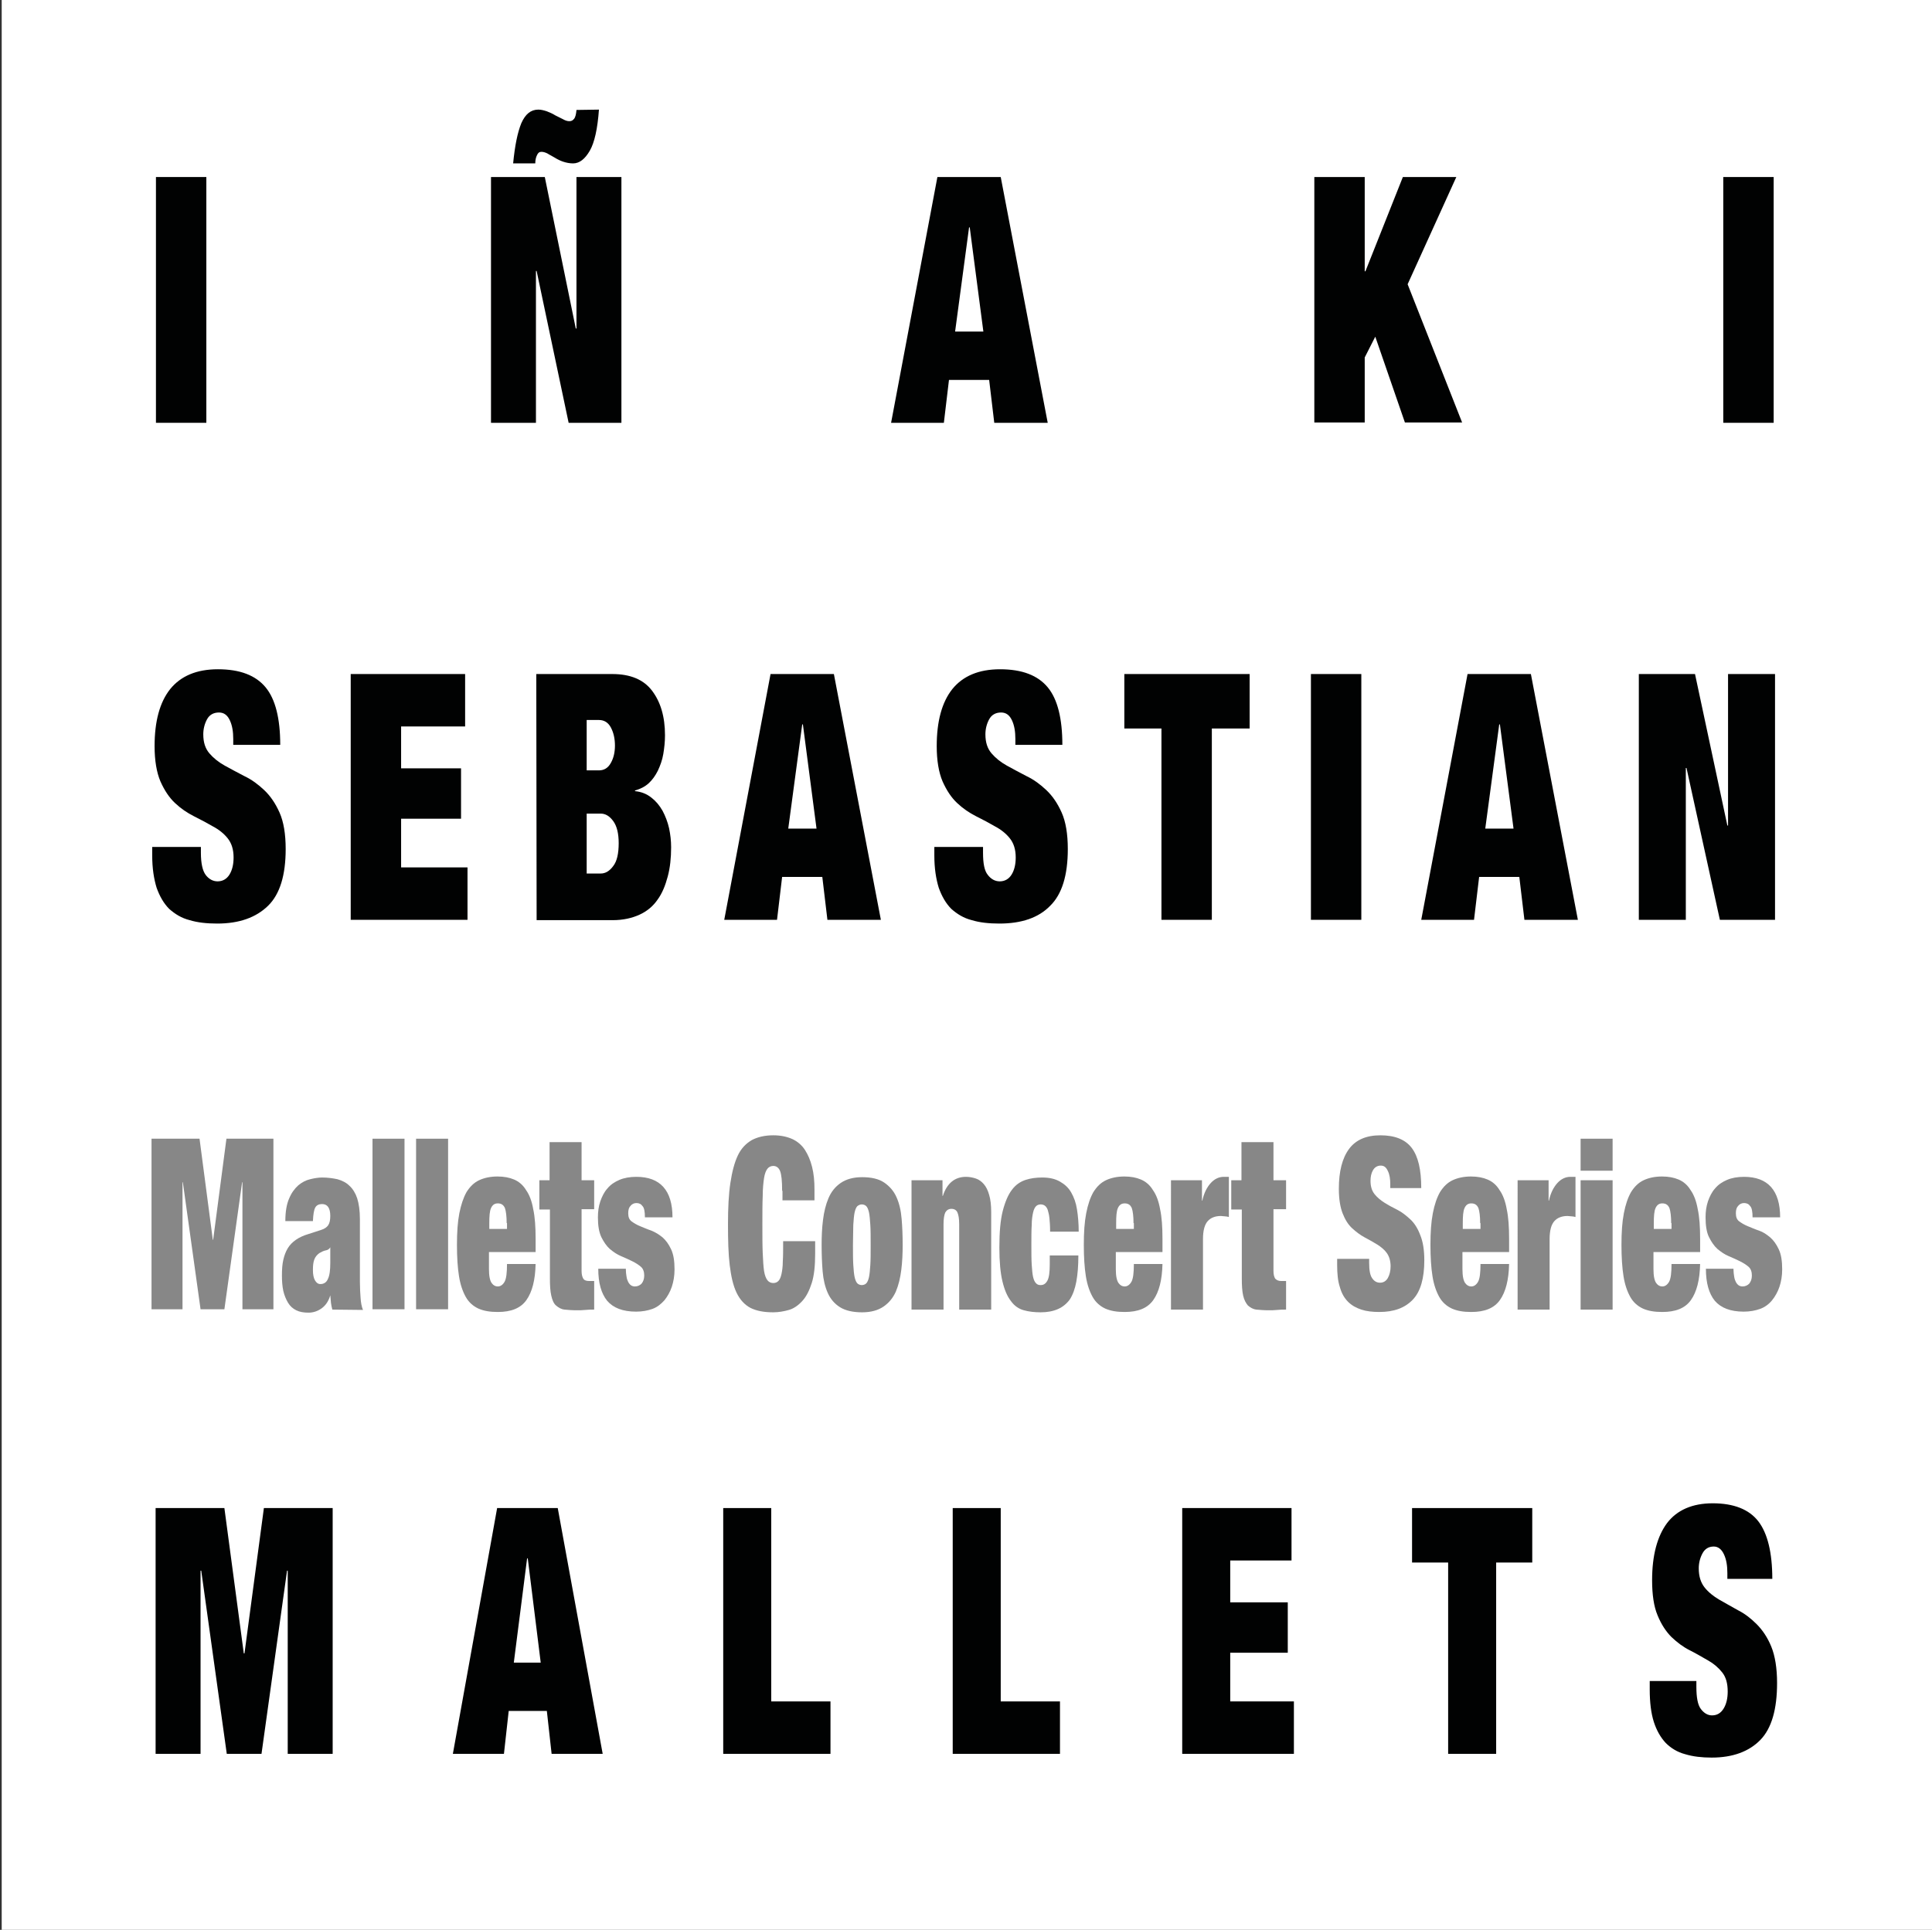
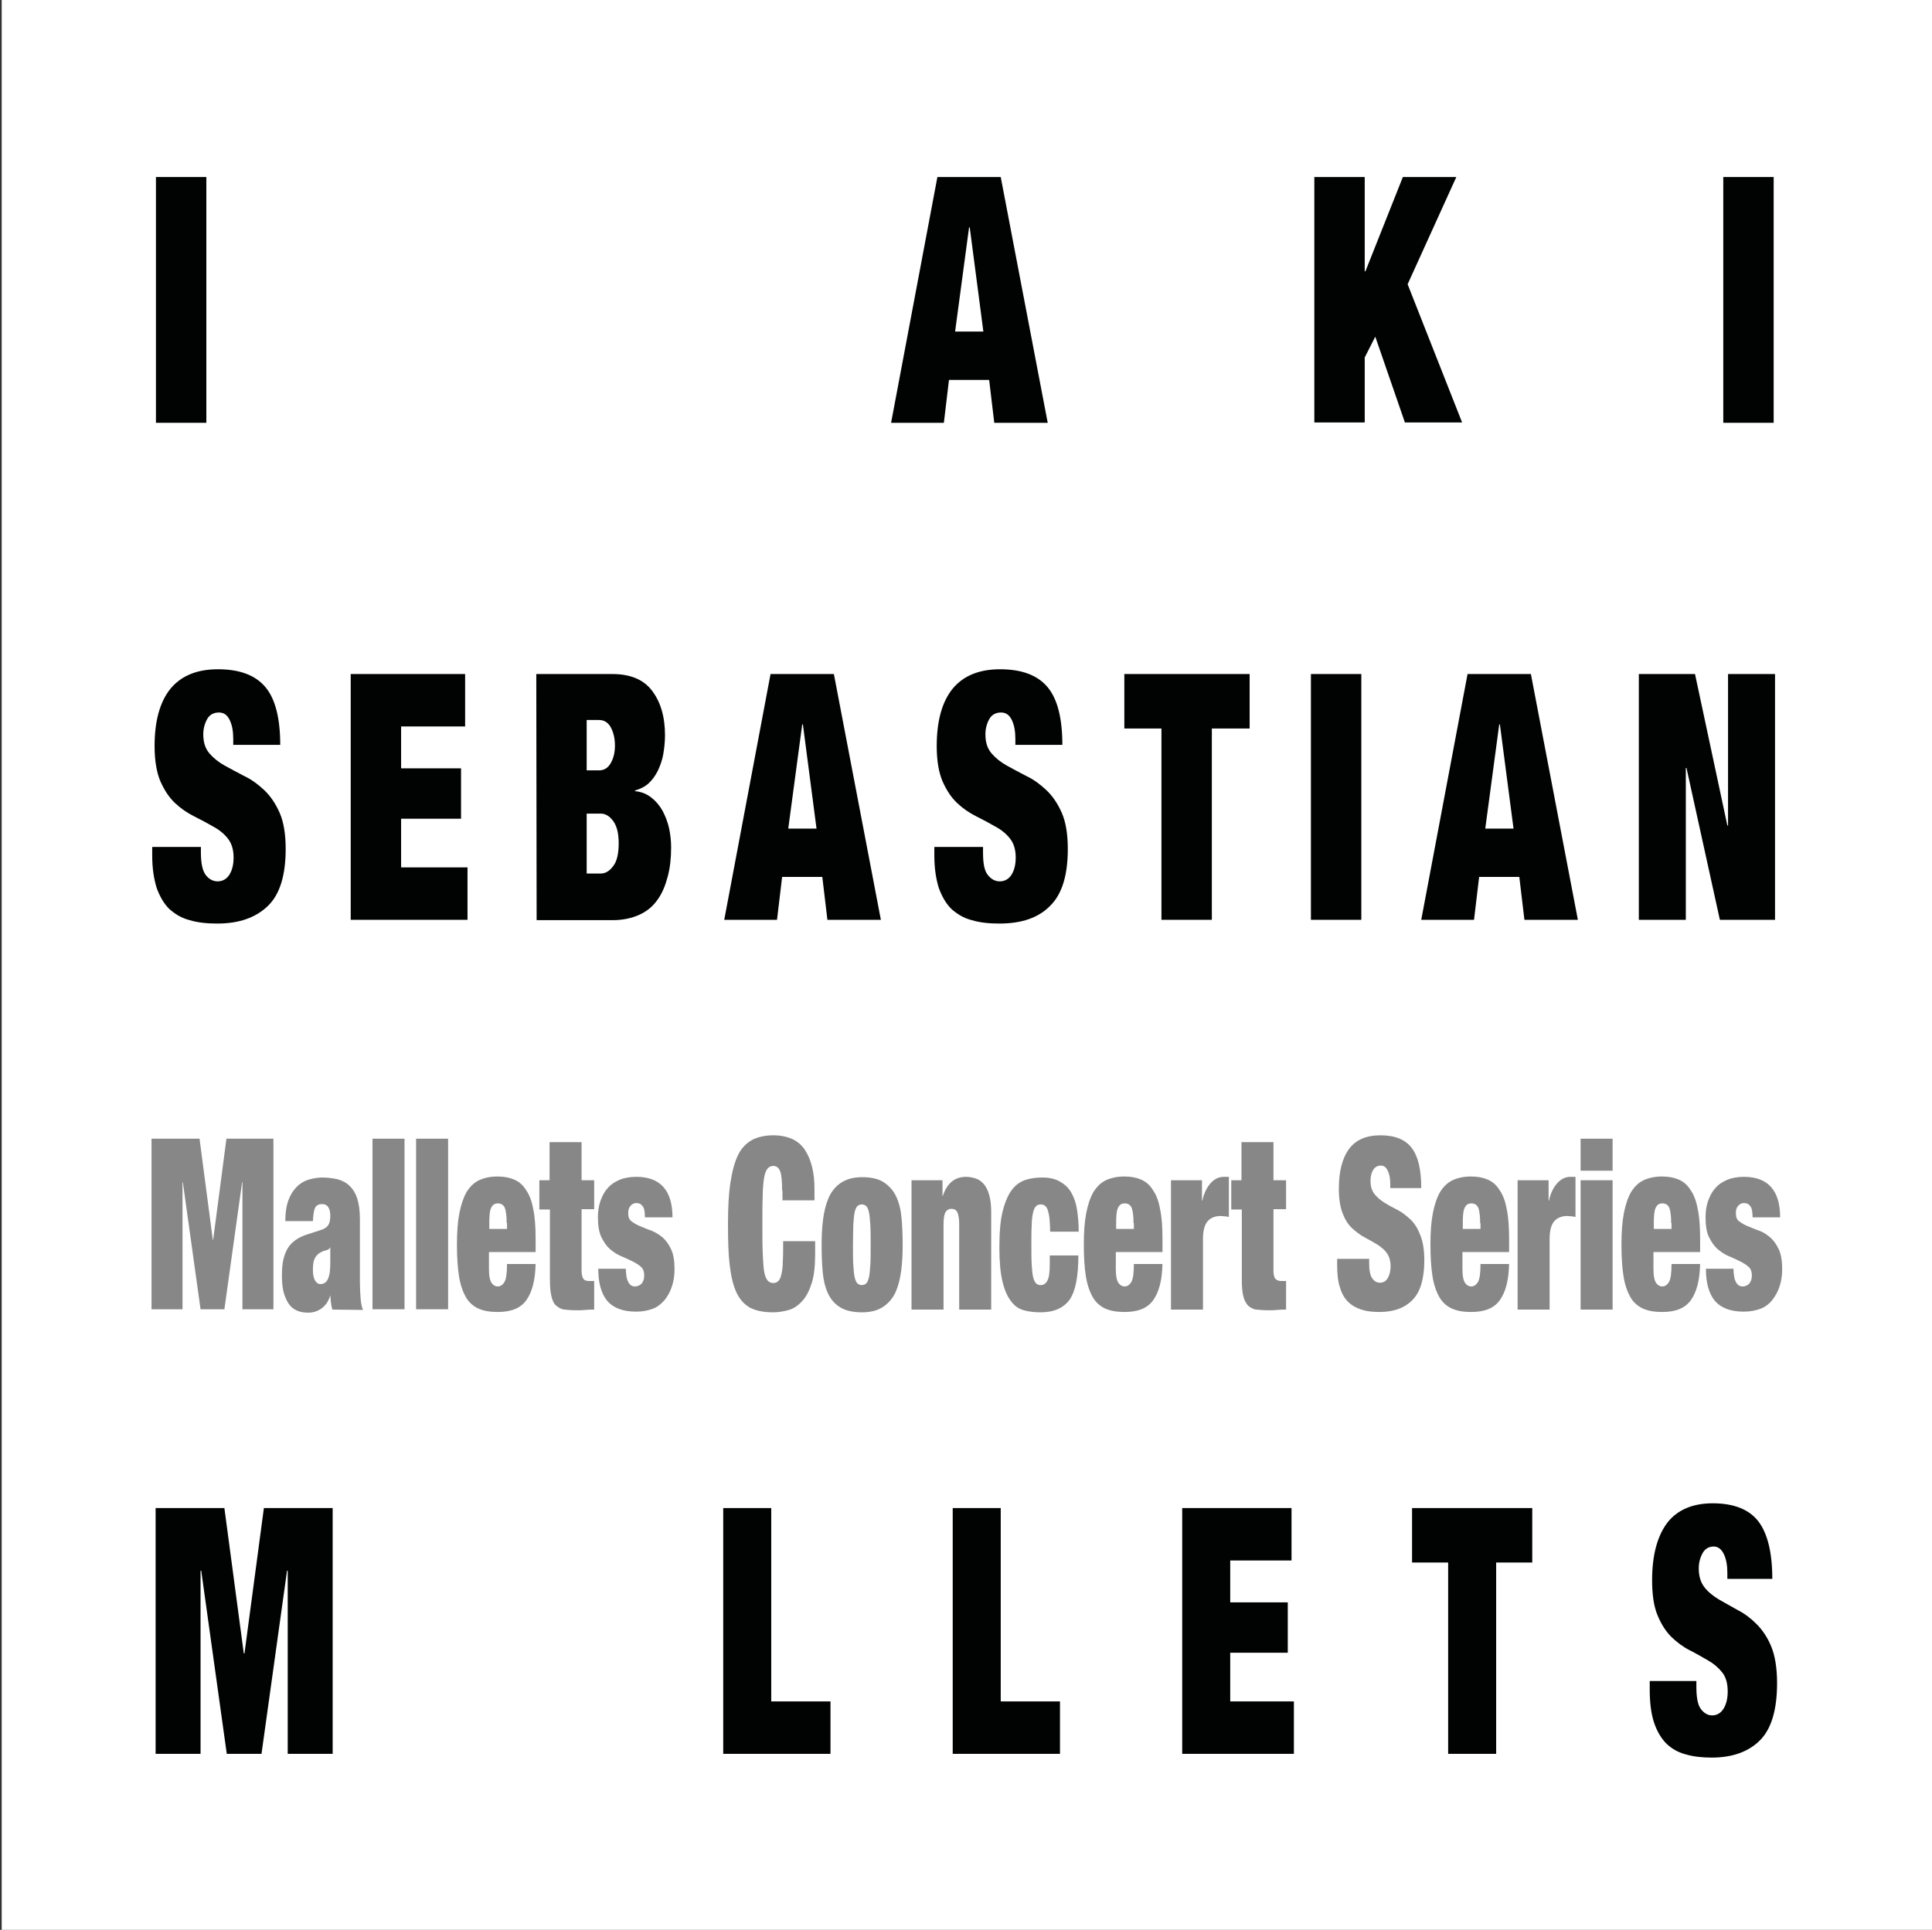
<svg xmlns="http://www.w3.org/2000/svg" version="1.1" id="Capa_1" x="0px" y="0px" viewBox="0 0 567.4 566.9" style="enable-background:new 0 0 567.4 566.9;" xml:space="preserve">
  <rect x="0" y="0" width="567.4" height="566.9" fill="#333333" stroke="none" />
  <style type="text/css">
	.st0{fill:#FFFFFF;}
	.st1{fill:#010202;}
	.st2{fill:#878787;}
</style>
  <g>
    <rect x="0.5" class="st0" width="566.9" height="566.9" />
    <g>
      <g>
        <path class="st1" d="M68.5,218.8v-1.7c0-2.2-0.3-4-1-5.5s-1.7-2.3-3.2-2.3c-1.6,0-2.8,0.7-3.5,2s-1.1,2.8-1.1,4.4     c0,2.4,0.6,4.2,1.8,5.6c1.2,1.4,2.7,2.6,4.5,3.6s3.7,2,5.8,3.1c2.1,1,4,2.4,5.8,4.1c1.8,1.7,3.3,3.9,4.5,6.6     c1.2,2.7,1.8,6.3,1.8,10.7c0,7.7-1.7,13.3-5.2,16.7s-8.4,5.2-14.9,5.2c-3.1,0-5.8-0.3-8.1-1c-2.4-0.6-4.3-1.8-6-3.3     c-1.6-1.6-2.8-3.7-3.7-6.2c-0.8-2.6-1.3-5.7-1.3-9.5v-2.5H59v1.7c0,3.1,0.5,5.3,1.4,6.5c0.9,1.2,2.1,1.9,3.5,1.9     c1.5,0,2.7-0.7,3.5-2c0.8-1.3,1.2-3,1.2-5c0-2.4-0.6-4.2-1.7-5.6c-1.1-1.4-2.6-2.6-4.3-3.5c-1.7-1-3.6-2-5.6-3s-3.9-2.3-5.6-3.9     c-1.7-1.6-3.1-3.7-4.3-6.4c-1.1-2.6-1.7-6.1-1.7-10.3c0-7.3,1.5-12.9,4.6-16.8c3.1-3.8,7.7-5.8,14-5.8c6.5,0,11.1,1.8,14,5.3     s4.3,9.2,4.3,16.9H68.5z" />
        <path class="st1" d="M103,198h33.6v15.4h-18.8v12.3h17.6v14.8h-17.6v14.3h19.5v15.4H103V198z" />
        <path class="st1" d="M157.5,198h22.3c5.3,0,9.2,1.6,11.7,4.9s3.8,7.6,3.8,13.1c0,1.9-0.2,3.7-0.5,5.5s-0.9,3.4-1.6,4.9     c-0.7,1.4-1.6,2.7-2.7,3.7s-2.5,1.7-4,2.1v0.2c1.9,0.2,3.4,0.8,4.8,1.9c1.3,1,2.4,2.3,3.3,3.9c0.8,1.5,1.5,3.3,1.9,5.1     c0.4,1.9,0.6,3.7,0.6,5.6c0,3.1-0.3,6-1,8.6c-0.7,2.6-1.6,4.9-3,6.8c-1.3,1.9-3.1,3.4-5.3,4.4s-4.8,1.6-7.9,1.6h-22.3L157.5,198     L157.5,198z M172.3,226.3h3.6c1.5,0,2.7-0.7,3.5-2.2c0.8-1.4,1.2-3.1,1.2-5.1s-0.4-3.8-1.2-5.3c-0.8-1.5-2-2.2-3.5-2.2h-3.6     V226.3z M172.3,256.6h4.1c1.4,0,2.6-0.7,3.7-2.2c1.1-1.4,1.6-3.7,1.6-6.7c0-2.8-0.5-5-1.6-6.5s-2.3-2.2-3.7-2.2h-4.1V256.6z" />
        <path class="st1" d="M258.7,270.2H243l-1.5-12.6h-11.8l-1.5,12.6h-15.5l13.6-72.2h18.6L258.7,270.2z M231.5,243.4h8.3l-4-30.6     h-0.2L231.5,243.4z" />
        <path class="st1" d="M298.2,218.8v-1.7c0-2.2-0.3-4-1-5.5s-1.7-2.3-3.2-2.3c-1.6,0-2.8,0.7-3.5,2s-1.1,2.8-1.1,4.4     c0,2.4,0.6,4.2,1.8,5.6c1.2,1.4,2.7,2.6,4.5,3.6s3.7,2,5.8,3.1c2.1,1,4,2.4,5.8,4.1c1.8,1.7,3.3,3.9,4.5,6.6s1.8,6.3,1.8,10.7     c0,7.7-1.7,13.3-5.2,16.7c-3.4,3.5-8.4,5.2-14.9,5.2c-3.1,0-5.8-0.3-8.1-1c-2.4-0.6-4.3-1.8-6-3.3c-1.6-1.6-2.8-3.7-3.7-6.2     c-0.8-2.6-1.3-5.7-1.3-9.5v-2.5h14.3v1.7c0,3.1,0.4,5.3,1.4,6.5c0.9,1.2,2.1,1.9,3.5,1.9c1.5,0,2.7-0.7,3.5-2     c0.8-1.3,1.2-3,1.2-5c0-2.4-0.6-4.2-1.7-5.6s-2.6-2.6-4.3-3.5c-1.7-1-3.6-2-5.6-3s-3.9-2.3-5.6-3.9c-1.7-1.6-3.1-3.7-4.3-6.4     c-1.1-2.6-1.7-6.1-1.7-10.3c0-7.3,1.5-12.9,4.6-16.8c3.1-3.8,7.7-5.8,14-5.8c6.5,0,11.1,1.8,14,5.3s4.3,9.2,4.3,16.9H298.2z" />
        <path class="st1" d="M341.2,214h-11v-16H367v16h-11.1v56.2h-14.8V214H341.2z" />
        <path class="st1" d="M385,198h14.8v72.2H385V198z" />
        <path class="st1" d="M463.4,270.2h-15.7l-1.5-12.6h-11.8l-1.5,12.6h-15.5L431,198h18.6L463.4,270.2z M436.2,243.4h8.3l-4-30.6     h-0.2L436.2,243.4z" />
        <path class="st1" d="M481.3,198h16.5l9.5,44.5h0.2V198h13.8v72.2h-16.2l-9.8-44.6h-0.2v44.6h-13.8V198z" />
      </g>
      <g>
        <path class="st1" d="M45.7,443h20.2l5.7,42.7h0.2l5.7-42.7h20.2v72.2H84.5v-53.8h-0.2l-7.5,53.8H66.6l-7.5-53.8h-0.2v53.8H45.7     V443z" />
-         <path class="st1" d="M177,515.2h-15l-1.4-12.6h-11.2l-1.4,12.6h-15l13-72.2h17.8L177,515.2z M150.9,488.4h7.9l-3.8-30.6h-0.2     L150.9,488.4z" />
        <path class="st1" d="M212.4,443h14.1v56.8h17.4v15.4h-31.5V443z" />
        <path class="st1" d="M279.8,443h14.1v56.8h17.4v15.4h-31.5V443z" />
        <path class="st1" d="M347.2,443h32.1v15.4h-18v12.3h16.9v14.8h-16.9v14.3H380v15.4h-32.8V443z" />
        <path class="st1" d="M425.2,459h-10.5v-16H450v16h-10.6v56.2h-14.1V459H425.2z" />
        <path class="st1" d="M507.3,463.8v-1.7c0-2.2-0.3-4-1-5.5s-1.7-2.3-3-2.3c-1.5,0-2.6,0.7-3.3,2s-1.1,2.8-1.1,4.4     c0,2.4,0.6,4.2,1.7,5.6c1.1,1.4,2.6,2.6,4.3,3.6s3.6,2,5.5,3.1c2,1,3.8,2.4,5.5,4.1s3.2,3.9,4.3,6.6s1.7,6.3,1.7,10.7     c0,7.7-1.6,13.3-4.9,16.7s-8.1,5.2-14.3,5.2c-2.9,0-5.5-0.3-7.8-1c-2.3-0.6-4.2-1.8-5.7-3.3c-1.5-1.6-2.7-3.7-3.5-6.2     s-1.2-5.7-1.2-9.5v-2.5h13.7v1.7c0,3.1,0.4,5.3,1.3,6.5c0.9,1.2,2,1.9,3.3,1.9c1.5,0,2.6-0.7,3.4-2s1.2-3,1.2-5     c0-2.4-0.5-4.2-1.6-5.6s-2.5-2.6-4.1-3.5s-3.4-2-5.4-3s-3.7-2.3-5.4-3.9c-1.6-1.6-3-3.7-4.1-6.4c-1.1-2.6-1.6-6.1-1.6-10.3     c0-7.3,1.5-12.9,4.4-16.8c2.9-3.8,7.4-5.8,13.4-5.8c6.2,0,10.7,1.8,13.4,5.3s4.1,9.2,4.1,16.9L507.3,463.8L507.3,463.8z" />
      </g>
      <g>
        <path class="st2" d="M44.8,334.5h13.8l3.9,29.7h0.1l3.9-29.7h13.8v50.1h-9.1v-37.3h-0.1l-5.2,37.3h-7l-5.2-37.3h-0.1v37.3h-9.1     v-50.1H44.8z" />
        <path class="st2" d="M97.6,384.7c-0.2-0.7-0.3-1.3-0.4-2c-0.1-0.7-0.1-1.5-0.2-2.2h0c-0.5,1.7-1.3,2.9-2.5,3.8     c-1.1,0.8-2.4,1.3-3.9,1.3c-1.4,0-2.6-0.2-3.6-0.7s-1.8-1.2-2.4-2.2c-0.6-1-1.1-2.2-1.4-3.5c-0.3-1.4-0.4-2.9-0.4-4.5     c0-1.8,0.1-3.3,0.4-4.6s0.7-2.4,1.3-3.4s1.4-1.8,2.4-2.5s2.3-1.3,3.7-1.7l3.7-1.2c1-0.3,1.7-0.8,2.1-1.4s0.6-1.5,0.6-2.7     c0-2.3-0.8-3.5-2.4-3.5c-0.9,0-1.6,0.3-2,1s-0.6,2-0.7,4h-8.1c0-2.8,0.4-5,1.1-6.6c0.7-1.7,1.6-2.9,2.7-3.9     c1.1-0.9,2.2-1.5,3.5-1.8c1.2-0.3,2.4-0.5,3.5-0.5c1.6,0,3.1,0.2,4.5,0.5c1.4,0.4,2.6,1,3.5,1.9c1,0.9,1.8,2.2,2.3,3.7     c0.5,1.6,0.8,3.6,0.8,6.1v18.5c0,1.8,0.1,3.3,0.2,4.7c0.1,1.4,0.3,2.5,0.7,3.5L97.6,384.7L97.6,384.7z M94.1,377.2     c1,0,1.8-0.5,2.2-1.5c0.5-1,0.7-2.6,0.7-4.7v-4.6l0,0c-0.3,0.5-0.7,0.8-1.3,0.9s-1.2,0.4-1.9,0.8c-0.7,0.5-1.2,1.1-1.5,1.9     s-0.4,1.8-0.4,3.1s0.2,2.3,0.6,3C92.9,376.8,93.4,377.2,94.1,377.2z" />
        <path class="st2" d="M109.4,334.5h9.4v50.1h-9.4V334.5z" />
        <path class="st2" d="M122.2,334.5h9.4v50.1h-9.4V334.5z" />
        <path class="st2" d="M143.6,367.8v5c0,2.1,0.3,3.4,0.8,4.1s1.1,1,1.8,1c0.8,0,1.5-0.5,2-1.4s0.7-2.7,0.7-5.2h8.4     c-0.1,4.7-1,8.2-2.7,10.6s-4.5,3.5-8.4,3.5c-2.3,0-4.1-0.3-5.7-1c-1.5-0.7-2.8-1.8-3.7-3.4c-0.9-1.6-1.6-3.6-2-6.1     s-0.6-5.6-0.6-9.2c0-3.7,0.2-6.7,0.7-9.3c0.5-2.5,1.2-4.6,2.1-6.2c1-1.6,2.2-2.8,3.7-3.5s3.3-1.1,5.4-1.1c1.9,0,3.5,0.3,4.9,0.9     s2.6,1.6,3.5,3.1c1,1.4,1.7,3.3,2.1,5.6c0.5,2.3,0.7,5.2,0.7,8.7v3.9H143.6z M148.8,359.3c0-2-0.2-3.5-0.5-4.4     c-0.4-0.9-1-1.4-2.1-1.4c-1,0-1.6,0.5-2,1.4s-0.5,2.4-0.5,4.4v1.7h5.2v-1.7H148.8z" />
        <path class="st2" d="M158.3,346.7h3.1v-11.2h9.4v11.2h3.7v8.5h-3.7v18.1c0,1.1,0.2,1.8,0.5,2.3s0.9,0.7,1.7,0.7h1.5v8.4     c-0.9,0-1.7,0-2.6,0.1s-1.7,0.1-2.5,0.1c-1.4,0-2.6-0.1-3.6-0.2s-1.8-0.6-2.5-1.2s-1.1-1.6-1.4-2.9s-0.4-3-0.4-5.1v-20.2h-3.1     v-8.6H158.3z" />
        <path class="st2" d="M183.8,372.9c0,0.7,0.1,1.5,0.2,2.1c0.1,0.7,0.3,1.2,0.5,1.6c0.5,0.9,1.1,1.3,2,1.3c0.7,0,1.4-0.3,1.9-0.8     c0.5-0.6,0.8-1.4,0.8-2.4c0-1.1-0.3-2-1-2.6s-1.5-1.1-2.5-1.6s-2.1-1-3.3-1.5c-1.2-0.5-2.2-1.2-3.3-2.1c-1-0.9-1.8-2.1-2.5-3.5     c-0.7-1.5-1-3.4-1-5.8c0-1.7,0.2-3.2,0.7-4.7c0.5-1.4,1.1-2.7,2.1-3.8c0.9-1.1,2.1-1.9,3.5-2.5s3.1-0.9,5-0.9     c7,0,10.6,4,10.6,11.9h-8.1c0-1.6-0.2-2.8-0.7-3.3c-0.4-0.6-1-0.9-1.8-0.9c-0.7,0-1.3,0.3-1.7,0.8c-0.5,0.5-0.7,1.2-0.7,2.2     c0,1.1,0.3,1.9,1,2.4s1.5,1,2.5,1.4s2.1,0.9,3.3,1.3c1.2,0.5,2.2,1.1,3.3,2c1,0.9,1.8,2,2.5,3.5s1,3.4,1,5.9     c0,1.9-0.3,3.6-0.8,5.1s-1.3,2.9-2.2,4c-1,1.1-2.1,2-3.5,2.5s-3,0.8-4.8,0.8c-3.9,0-6.7-1.1-8.5-3.2c-1.7-2.1-2.6-5.2-2.6-9.4     h8.1V372.9z" />
        <path class="st2" d="M229.7,349.8c0-2.9-0.2-4.8-0.6-5.8s-1.1-1.5-2-1.5c-0.7,0-1.3,0.3-1.7,0.8c-0.4,0.5-0.8,1.4-1,2.7     s-0.4,3.1-0.4,5.3c-0.1,2.2-0.1,5-0.1,8.4s0,6.2,0.1,8.4s0.2,4,0.4,5.3s0.6,2.2,1,2.7s1,0.8,1.7,0.8c0.6,0,1.1-0.2,1.5-0.6     s0.7-1.1,0.9-2c0.2-0.9,0.4-2.2,0.4-3.8c0.1-1.6,0.1-3.5,0.1-5.9h9.4v3.7c0,3.5-0.3,6.4-1,8.6s-1.6,4-2.8,5.3s-2.5,2.2-3.9,2.6     s-3,0.7-4.6,0.7c-2.7,0-4.9-0.4-6.7-1.3c-1.7-0.9-3.1-2.4-4.1-4.5s-1.6-4.8-2-8.1c-0.4-3.3-0.5-7.3-0.5-12     c0-4.8,0.2-8.8,0.7-12.1s1.2-6,2.2-8.1s2.4-3.5,4.1-4.5c1.7-0.9,3.8-1.4,6.3-1.4c2.2,0,4,0.4,5.6,1.1c1.5,0.7,2.8,1.8,3.7,3.2     s1.6,3,2.1,5s0.7,4.1,0.7,6.6v3.2h-9.4v-2.8H229.7z" />
        <path class="st2" d="M265.1,365.7c0,2.5-0.1,4.9-0.4,7.3s-0.8,4.5-1.6,6.4c-0.8,1.8-2,3.3-3.6,4.4s-3.7,1.7-6.3,1.7     c-2.7,0-4.9-0.5-6.5-1.5s-2.8-2.4-3.6-4.2c-0.8-1.8-1.3-3.9-1.5-6.3s-0.3-5-0.3-7.8c0-2.5,0.1-4.9,0.4-7.3s0.8-4.5,1.6-6.4     c0.8-1.9,2-3.4,3.6-4.5s3.7-1.7,6.3-1.7c2.7,0,4.9,0.5,6.5,1.6s2.8,2.5,3.6,4.3c0.8,1.8,1.3,3.9,1.5,6.4     C265,360.4,265.1,363,265.1,365.7z M250.5,365.7c0,2.4,0,4.3,0.1,5.9c0.1,1.5,0.2,2.7,0.4,3.6c0.2,0.9,0.5,1.5,0.8,1.8     s0.8,0.5,1.3,0.5s1-0.2,1.3-0.5s0.6-0.9,0.8-1.8c0.2-0.9,0.3-2.1,0.4-3.6s0.1-3.5,0.1-5.9s0-4.4-0.1-5.9s-0.2-2.8-0.4-3.7     c-0.2-0.9-0.5-1.5-0.8-1.8s-0.8-0.5-1.3-0.5s-0.9,0.2-1.3,0.5c-0.3,0.3-0.6,0.9-0.8,1.8c-0.2,0.9-0.3,2.1-0.4,3.7     C250.6,361.4,250.5,363.3,250.5,365.7z" />
        <path class="st2" d="M267.7,346.7h9.1v4.6h0.1c1.2-3.7,3.5-5.6,6.8-5.6c1,0,2,0.2,2.9,0.5s1.7,0.9,2.3,1.6     c0.7,0.8,1.2,1.8,1.6,3.2c0.4,1.3,0.6,3,0.6,5.1v28.6h-9.4v-25.1c0-1.6-0.2-2.7-0.5-3.4c-0.3-0.7-0.9-1.1-1.8-1.1     c-0.8,0-1.4,0.4-1.8,1.1c-0.3,0.7-0.5,1.8-0.5,3.4v25.1h-9.4L267.7,346.7L267.7,346.7z" />
        <path class="st2" d="M308.4,361.6c0-1.5-0.1-2.8-0.2-3.8s-0.3-1.7-0.5-2.4c-0.4-1.1-1.1-1.6-2.1-1.6c-0.5,0-1,0.2-1.3,0.5     c-0.4,0.4-0.7,1-0.9,1.9c-0.2,0.9-0.4,2.1-0.4,3.7c-0.1,1.5-0.1,3.5-0.1,5.8s0,4.3,0.1,5.8s0.2,2.7,0.4,3.6     c0.2,0.9,0.5,1.5,0.9,1.9s0.8,0.5,1.3,0.5c0.9,0,1.5-0.4,2-1.3s0.7-2.5,0.7-4.9v-2.5h8.4c0,3-0.2,5.5-0.6,7.7     c-0.4,2.1-1,3.8-1.9,5.2c-1.8,2.5-4.6,3.8-8.6,3.8c-1.8,0-3.5-0.2-4.9-0.6c-1.5-0.4-2.8-1.3-3.8-2.7c-1.1-1.4-1.9-3.3-2.5-5.8     s-0.9-5.8-0.9-9.9c0-4.5,0.3-8.1,1-10.8c0.7-2.7,1.6-4.8,2.7-6.2c1.1-1.5,2.5-2.4,4-2.9s3.2-0.7,4.9-0.7c2.1,0,3.8,0.4,5.2,1.2     c1.4,0.8,2.5,1.8,3.3,3.2s1.4,3,1.7,5c0.3,1.9,0.5,4.1,0.5,6.5h-8.4V361.6z" />
        <path class="st2" d="M327.7,367.8v5c0,2.1,0.3,3.4,0.8,4.1s1.1,1,1.8,1c0.8,0,1.5-0.5,2-1.4s0.7-2.7,0.7-5.2h8.4     c-0.1,4.7-1,8.2-2.7,10.6s-4.5,3.5-8.4,3.5c-2.3,0-4.1-0.3-5.7-1c-1.5-0.7-2.8-1.8-3.7-3.4c-0.9-1.6-1.6-3.6-2-6.1     s-0.6-5.6-0.6-9.2c0-3.7,0.2-6.7,0.7-9.3s1.2-4.6,2.1-6.2c1-1.6,2.2-2.8,3.7-3.5s3.3-1.1,5.4-1.1c1.9,0,3.5,0.3,4.9,0.9     s2.6,1.6,3.5,3.1c1,1.4,1.7,3.3,2.1,5.6c0.5,2.3,0.7,5.2,0.7,8.7v3.9H327.7z M332.9,359.3c0-2-0.2-3.5-0.5-4.4     c-0.4-0.9-1-1.4-2.1-1.4c-1,0-1.6,0.5-2,1.4s-0.5,2.4-0.5,4.4v1.7h5.2v-1.7H332.9z" />
        <path class="st2" d="M343.9,346.7h9.1v6h0.1c0.5-2.3,1.4-4,2.5-5.2s2.4-1.8,3.8-1.8h1.5v11.8c-0.4-0.1-0.8-0.2-1.2-0.2     c-0.4,0-0.8-0.1-1.1-0.1c-1.7,0-3,0.5-3.9,1.5s-1.4,2.7-1.4,5.3v20.7h-9.4V346.7z" />
        <path class="st2" d="M361.5,346.7h3.1v-11.2h9.4v11.2h3.7v8.5H374v18.1c0,1.1,0.2,1.8,0.5,2.3c0.4,0.4,0.9,0.7,1.7,0.7h1.5v8.4     c-0.9,0-1.7,0-2.6,0.1s-1.7,0.1-2.5,0.1c-1.4,0-2.6-0.1-3.6-0.2s-1.8-0.6-2.5-1.2c-0.6-0.7-1.1-1.6-1.4-2.9s-0.4-3-0.4-5.1v-20.2     h-3.1v-8.6H361.5z" />
        <path class="st2" d="M408.3,349v-1.2c0-1.5-0.2-2.8-0.7-3.8c-0.5-1.1-1.1-1.6-2.1-1.6s-1.8,0.5-2.3,1.4s-0.7,1.9-0.7,3.1     c0,1.6,0.4,2.9,1.2,3.9s1.8,1.8,2.9,2.5s2.4,1.4,3.8,2.1c1.4,0.7,2.6,1.7,3.8,2.8s2.2,2.7,2.9,4.6c0.8,1.9,1.2,4.4,1.2,7.4     c0,5.3-1.1,9.2-3.4,11.6c-2.3,2.4-5.5,3.6-9.8,3.6c-2,0-3.8-0.2-5.3-0.7s-2.8-1.2-3.9-2.3c-1.1-1.1-1.9-2.5-2.4-4.3     c-0.6-1.8-0.8-4-0.8-6.6v-1.7h9.4v1.2c0,2.2,0.3,3.7,0.9,4.5c0.6,0.9,1.4,1.3,2.3,1.3c1,0,1.8-0.5,2.3-1.4s0.8-2.1,0.8-3.4     c0-1.6-0.4-2.9-1.1-3.9c-0.7-1-1.7-1.8-2.8-2.5s-2.4-1.4-3.7-2.1s-2.5-1.6-3.7-2.7s-2.1-2.6-2.8-4.4s-1.1-4.2-1.1-7.2     c0-5.1,1-9,3-11.7s5.1-4,9.2-4c4.2,0,7.3,1.2,9.2,3.7s2.8,6.4,2.8,11.8L408.3,349L408.3,349z" />
        <path class="st2" d="M429.5,367.8v5c0,2.1,0.3,3.4,0.8,4.1s1.1,1,1.8,1c0.8,0,1.5-0.5,2-1.4s0.7-2.7,0.7-5.2h8.4     c-0.1,4.7-1,8.2-2.7,10.6s-4.5,3.5-8.4,3.5c-2.3,0-4.1-0.3-5.7-1c-1.5-0.7-2.8-1.8-3.7-3.4s-1.6-3.6-2-6.1s-0.6-5.6-0.6-9.2     c0-3.7,0.2-6.7,0.7-9.3s1.2-4.6,2.1-6.2c1-1.6,2.2-2.8,3.7-3.5s3.3-1.1,5.4-1.1c1.9,0,3.5,0.3,4.9,0.9s2.6,1.6,3.5,3.1     c1,1.4,1.7,3.3,2.1,5.6c0.5,2.3,0.7,5.2,0.7,8.7v3.9H429.5z M434.7,359.3c0-2-0.2-3.5-0.5-4.4c-0.4-0.9-1-1.4-2.1-1.4     c-1,0-1.6,0.5-2,1.4s-0.5,2.4-0.5,4.4v1.7h5.2v-1.7H434.7z" />
        <path class="st2" d="M445.7,346.7h9.1v6h0.1c0.5-2.3,1.4-4,2.5-5.2s2.4-1.8,3.8-1.8h1.5v11.8c-0.4-0.1-0.8-0.2-1.2-0.2     s-0.8-0.1-1.1-0.1c-1.7,0-3,0.5-3.9,1.5s-1.4,2.7-1.4,5.3v20.7h-9.4L445.7,346.7L445.7,346.7z" />
        <path class="st2" d="M464.2,334.5h9.4v9.4h-9.4V334.5z M464.2,346.7h9.4v38h-9.4V346.7z" />
        <path class="st2" d="M485.6,367.8v5c0,2.1,0.3,3.4,0.8,4.1s1.1,1,1.8,1c0.8,0,1.5-0.5,2-1.4s0.7-2.7,0.7-5.2h8.4     c-0.1,4.7-1,8.2-2.7,10.6s-4.5,3.5-8.4,3.5c-2.3,0-4.1-0.3-5.7-1c-1.5-0.7-2.8-1.8-3.7-3.4s-1.6-3.6-2-6.1s-0.6-5.6-0.6-9.2     c0-3.7,0.2-6.7,0.7-9.3s1.2-4.6,2.1-6.2c1-1.6,2.2-2.8,3.7-3.5s3.3-1.1,5.4-1.1c1.9,0,3.5,0.3,4.9,0.9s2.6,1.6,3.5,3.1     c1,1.4,1.7,3.3,2.1,5.6c0.5,2.3,0.7,5.2,0.7,8.7v3.9H485.6z M490.8,359.3c0-2-0.2-3.5-0.5-4.4c-0.4-0.9-1-1.4-2.1-1.4     c-1,0-1.6,0.5-2,1.4s-0.5,2.4-0.5,4.4v1.7h5.2v-1.7H490.8z" />
        <path class="st2" d="M509.1,372.9c0,0.7,0.1,1.5,0.2,2.1c0.1,0.7,0.3,1.2,0.5,1.6c0.5,0.9,1.1,1.3,2,1.3c0.7,0,1.4-0.3,1.9-0.8     c0.5-0.6,0.8-1.4,0.8-2.4c0-1.1-0.3-2-1-2.6s-1.5-1.1-2.5-1.6s-2.1-1-3.3-1.5s-2.2-1.2-3.3-2.1c-1-0.9-1.8-2.1-2.5-3.5     s-1-3.4-1-5.8c0-1.7,0.2-3.2,0.7-4.7c0.5-1.4,1.1-2.7,2.1-3.8c0.9-1.1,2.1-1.9,3.5-2.5s3.1-0.9,5-0.9c7,0,10.6,4,10.6,11.9h-8.1     c0-1.6-0.2-2.8-0.7-3.3c-0.4-0.6-1-0.9-1.8-0.9c-0.7,0-1.3,0.3-1.7,0.8c-0.5,0.5-0.7,1.2-0.7,2.2c0,1.1,0.3,1.9,1,2.4     s1.5,1,2.5,1.4s2.1,0.9,3.3,1.3s2.2,1.1,3.3,2c1,0.9,1.8,2,2.5,3.5s1,3.4,1,5.9c0,1.9-0.3,3.6-0.8,5.1s-1.3,2.9-2.2,4     s-2.1,2-3.5,2.5s-3,0.8-4.8,0.8c-3.9,0-6.7-1.1-8.5-3.2c-1.7-2.1-2.6-5.2-2.6-9.4h8.1V372.9z" />
      </g>
      <g>
        <path class="st1" d="M45.8,52h14.8v72.2H45.8V52z" />
-         <path class="st1" d="M144.2,52H160l9.1,44.5h0.2V52h13.2v72.2H167l-9.4-44.6h-0.2v44.6h-13.2L144.2,52L144.2,52z M175.9,32.2     c-0.4,5.6-1.3,9.7-2.7,12.1c-1.4,2.4-3,3.7-4.9,3.7c-1,0-2-0.2-2.9-0.5s-1.7-0.7-2.5-1.2s-1.5-0.8-2.1-1.2     c-0.6-0.3-1.2-0.5-1.8-0.5c-0.6,0-1,0.3-1.3,1c-0.3,0.6-0.5,1.4-0.5,2.4h-6.5c0.5-5.2,1.3-9.1,2.4-11.8c1.2-2.7,2.8-4,5-4     c0.8,0,1.6,0.2,2.5,0.5c0.8,0.3,1.7,0.7,2.5,1.2c0.8,0.4,1.6,0.8,2.2,1.1c0.7,0.4,1.3,0.6,1.9,0.6s1-0.2,1.4-0.7s0.6-1.4,0.7-2.6     L175.9,32.2L175.9,32.2z" />
        <path class="st1" d="M307.7,124.2H292l-1.5-12.6h-11.8l-1.5,12.6h-15.5L275.3,52h18.6L307.7,124.2z M280.5,97.4h8.3l-4-30.6h-0.2     L280.5,97.4z" />
        <path class="st1" d="M386,52h14.8v27.7h0.2L412,52h15.7l-14.3,31.5l16,40.6h-16.8l-8.7-25.2l-3.1,6.1v19.1H386V52z" />
        <path class="st1" d="M506.1,52h14.8v72.2h-14.8V52z" />
      </g>
    </g>
  </g>
</svg>